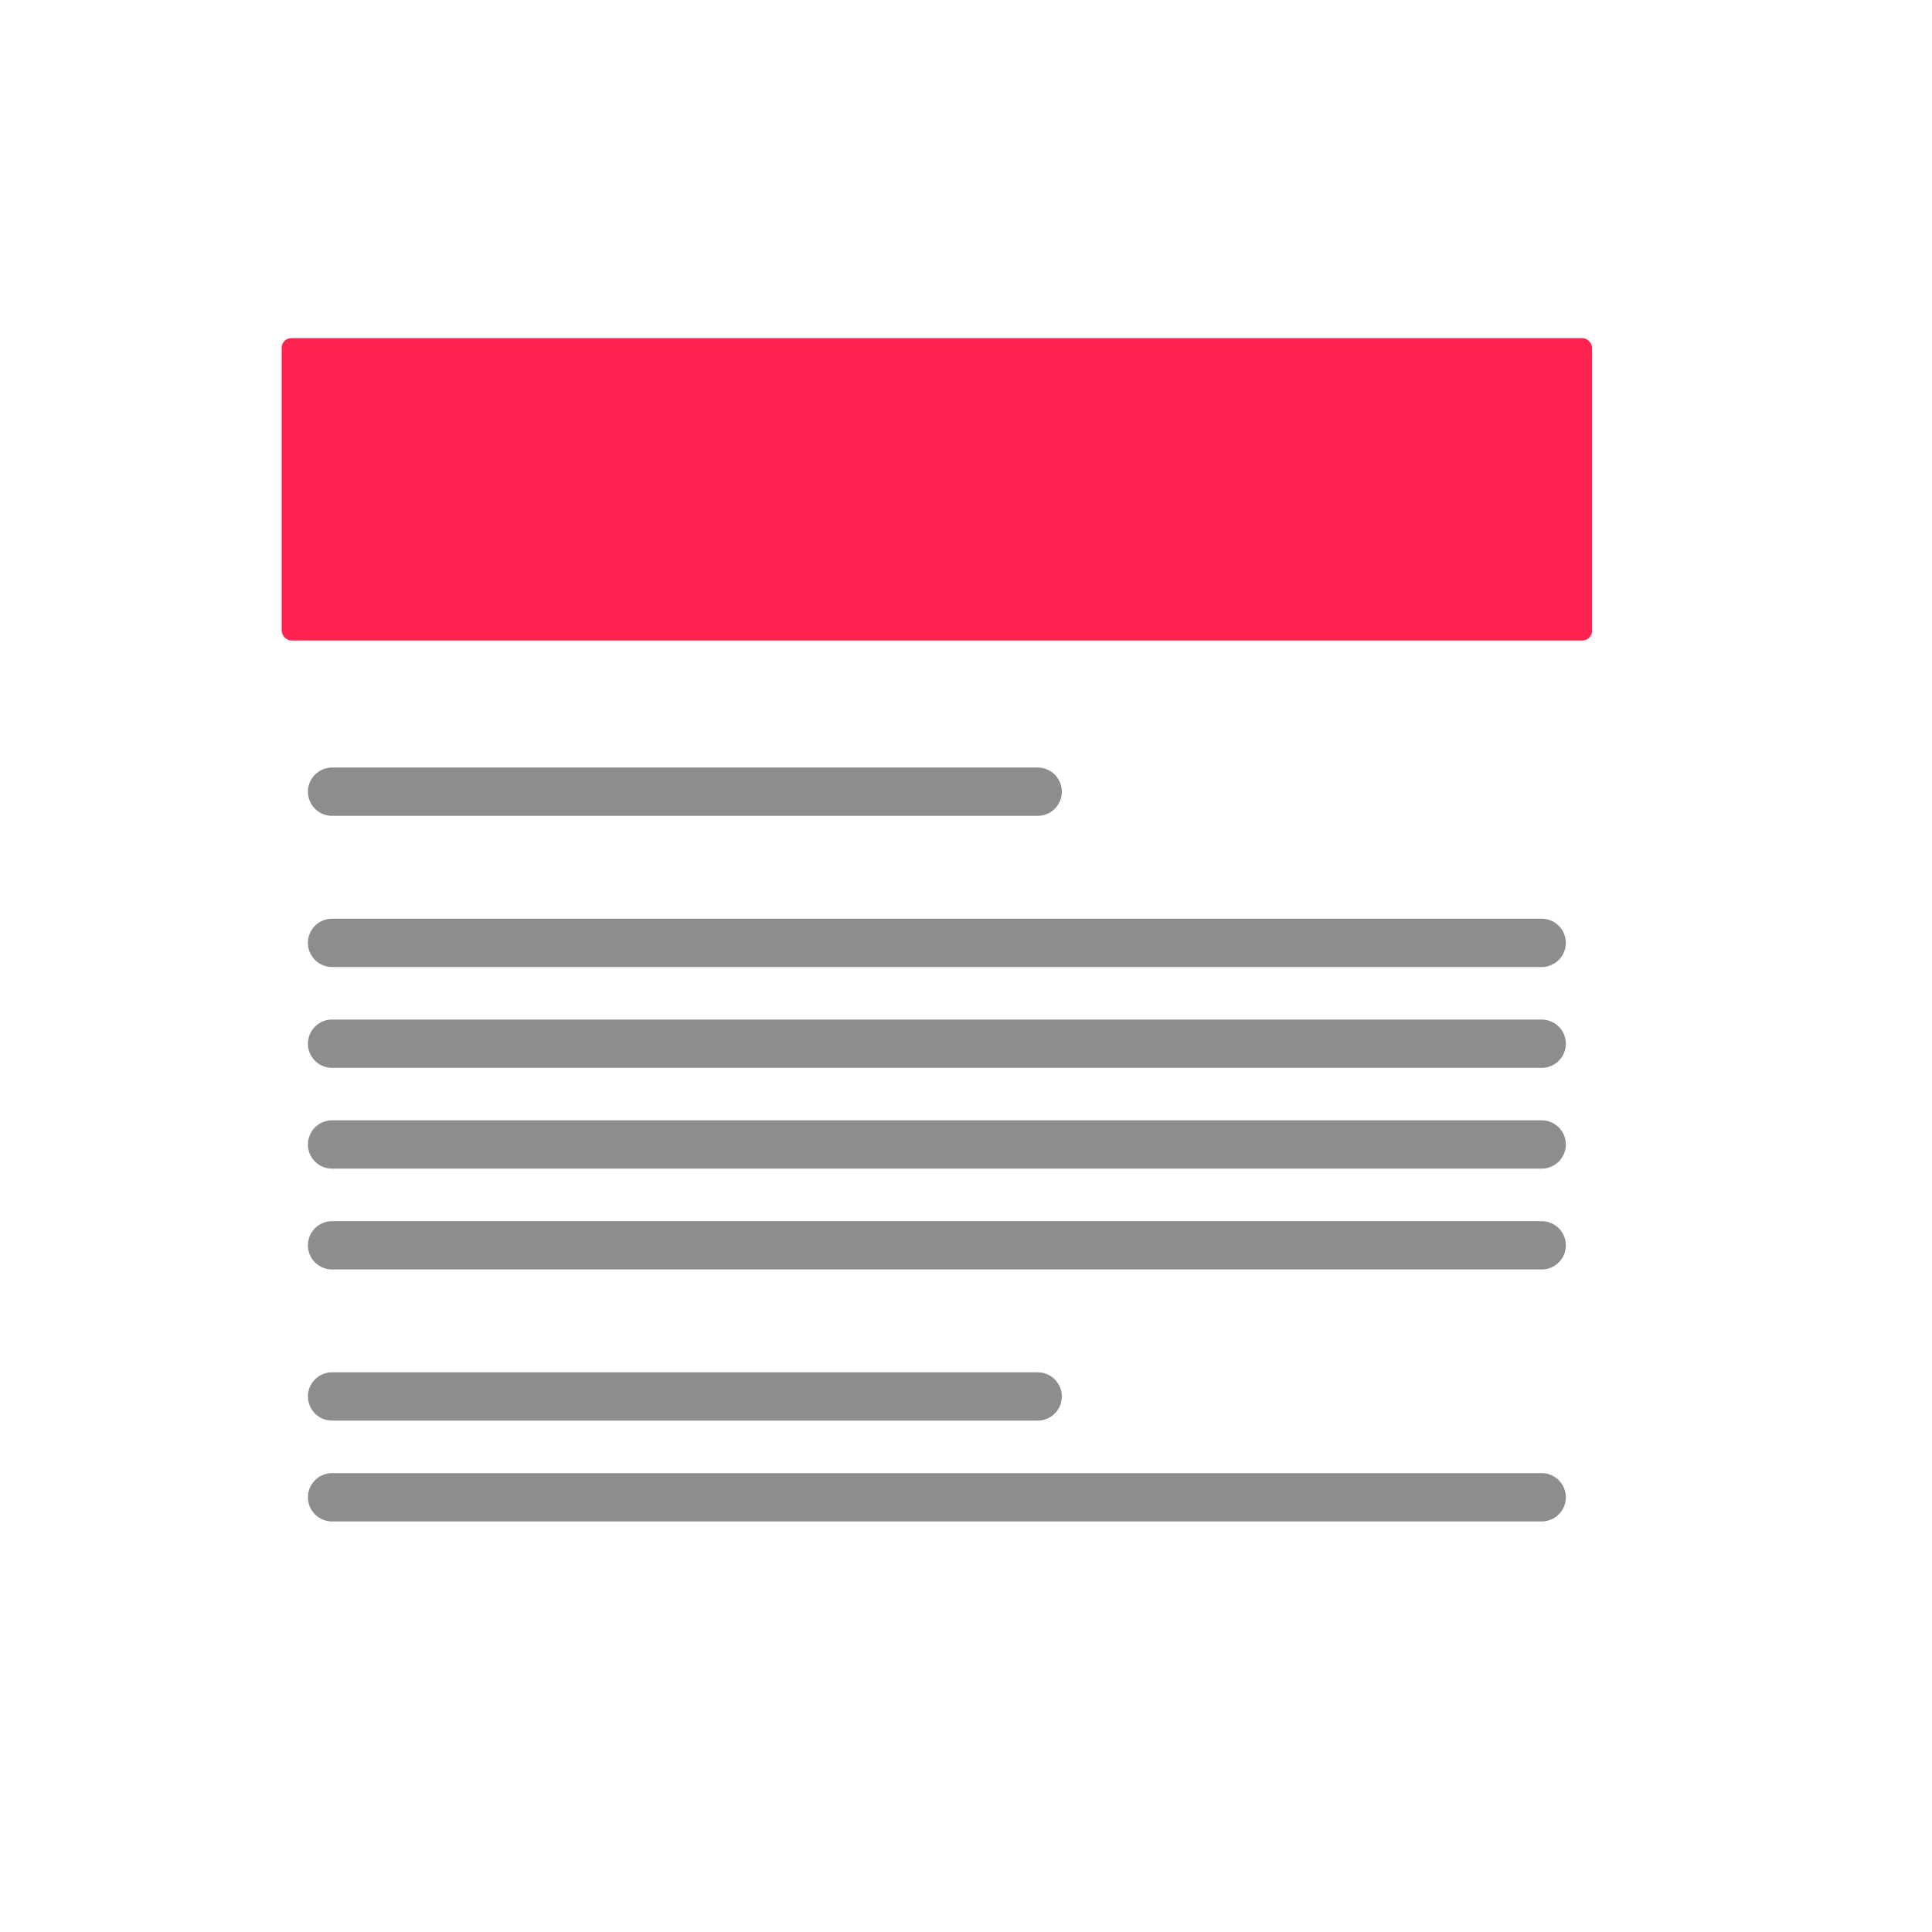
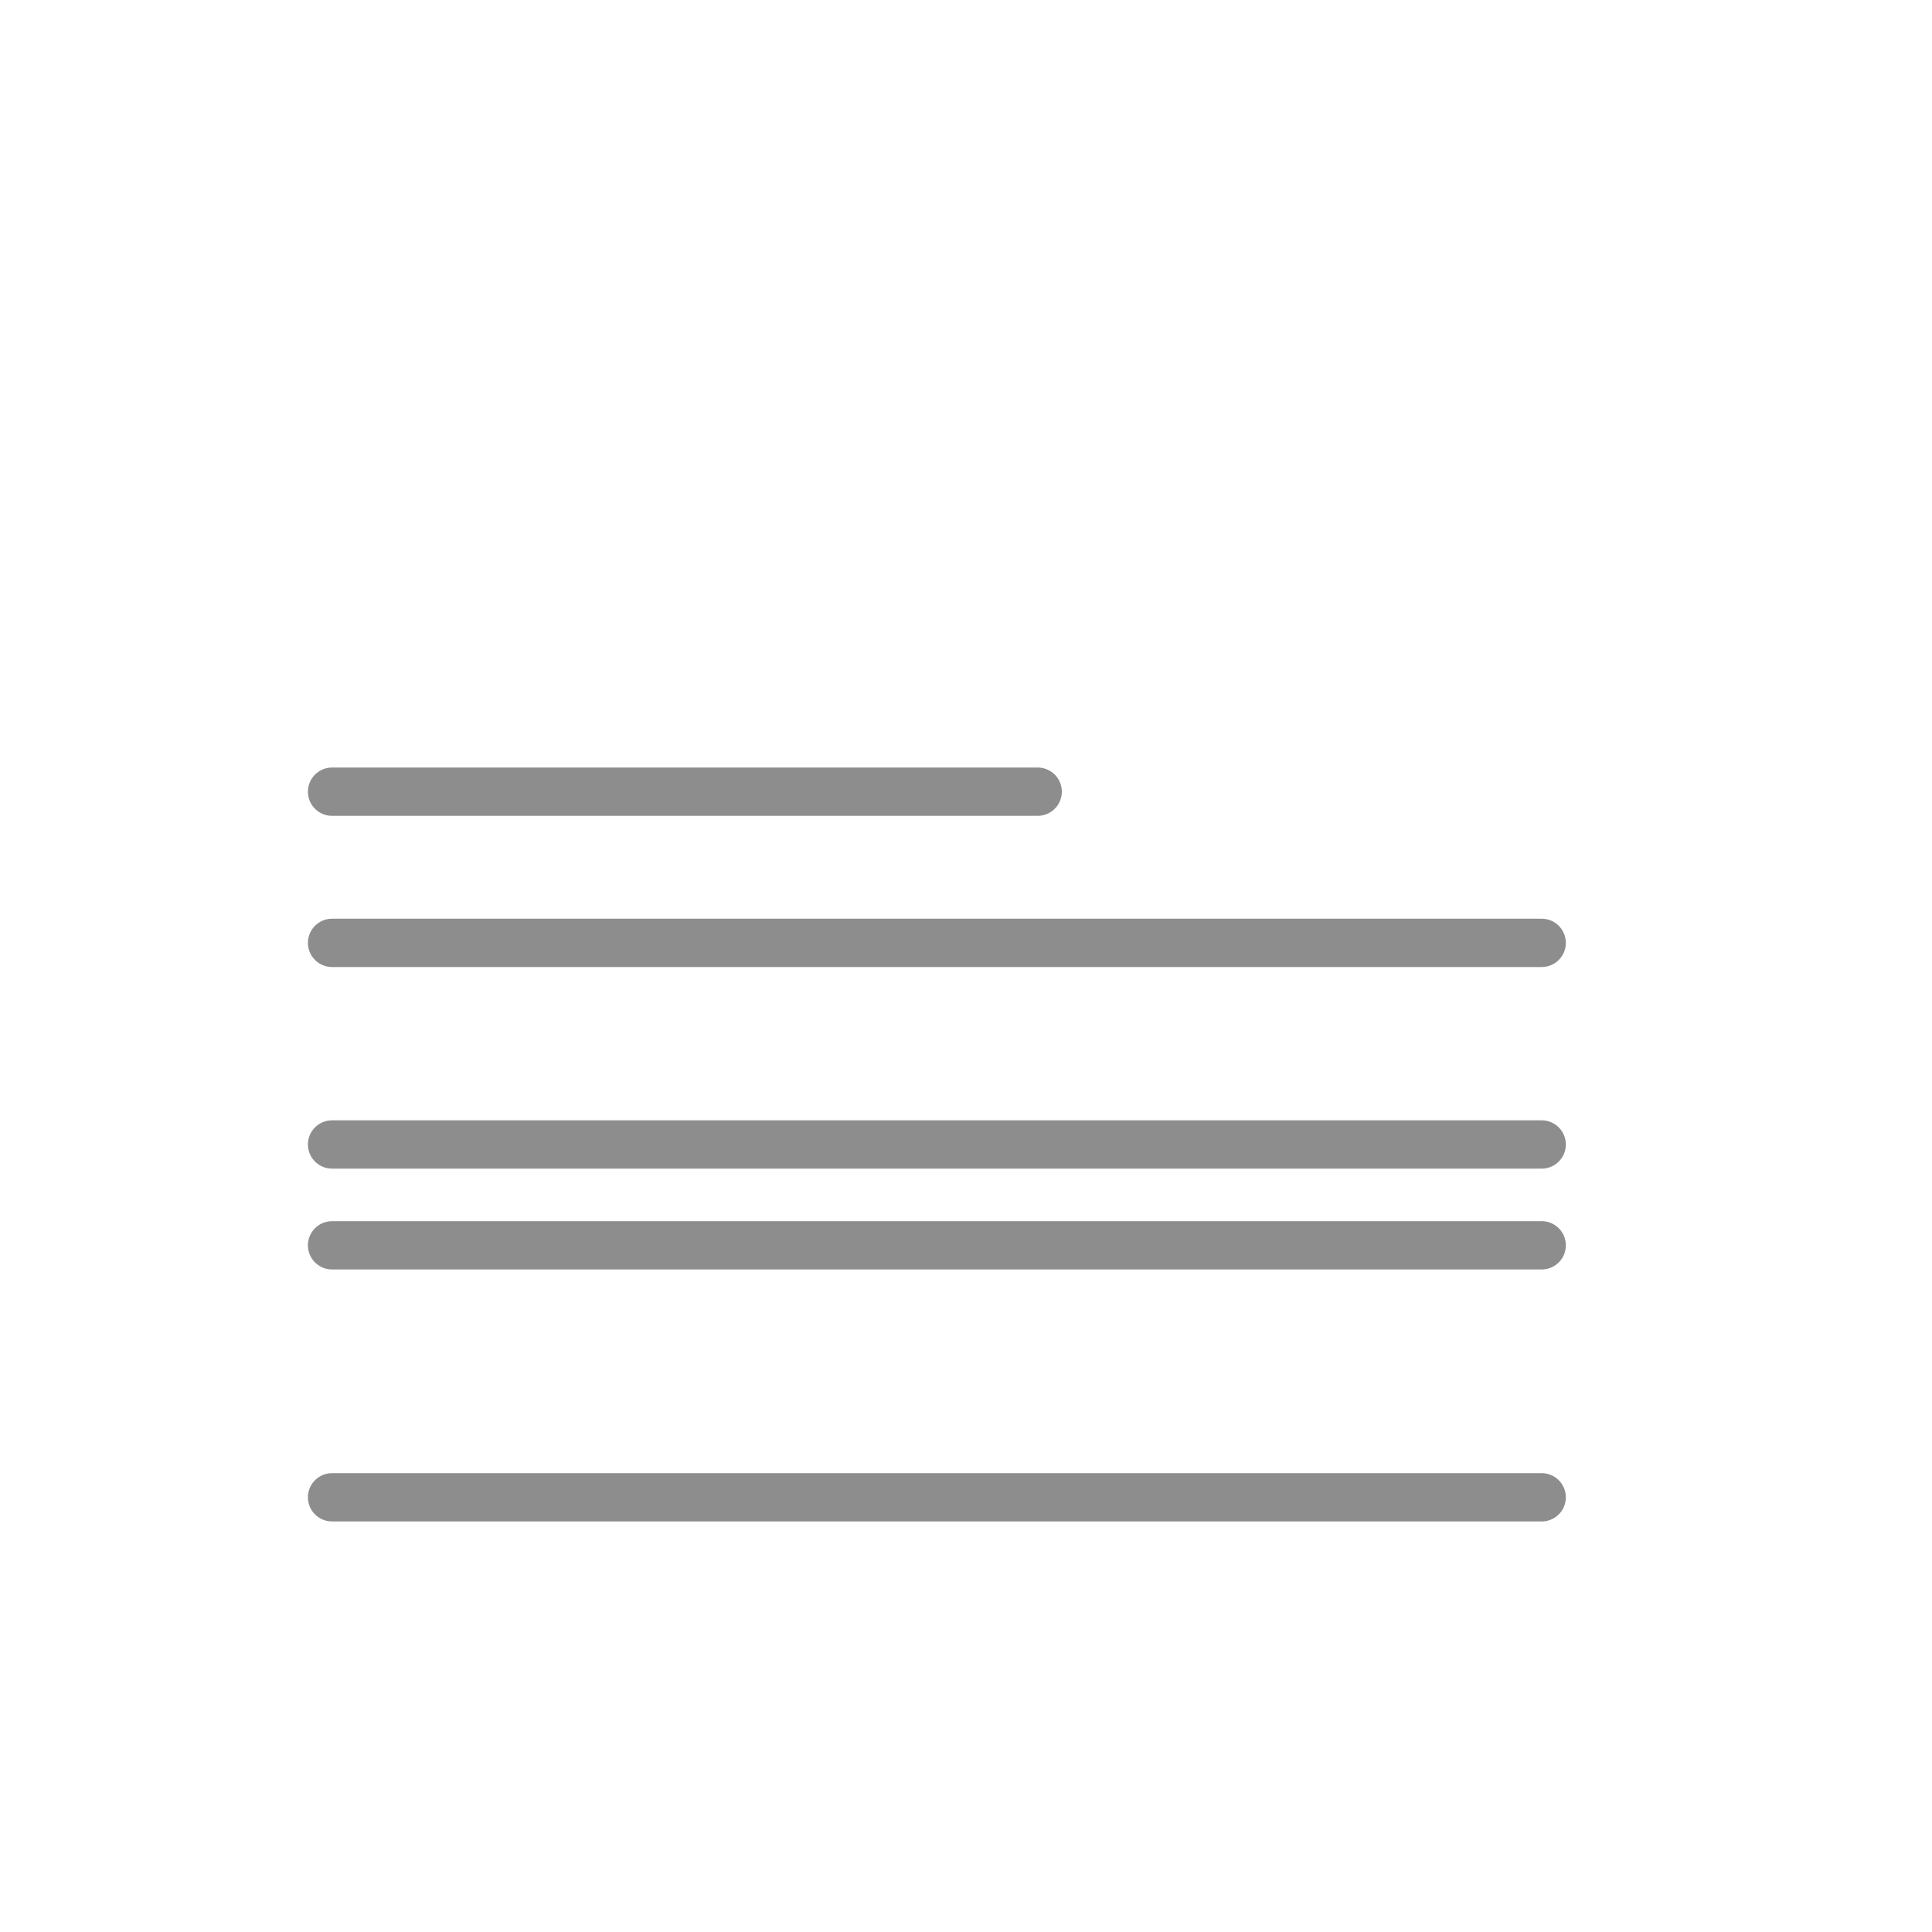
<svg xmlns="http://www.w3.org/2000/svg" width="40" height="40" viewBox="0 0 40 40" fill="none">
-   <rect x="5.832" y="7" width="27.13" height="6.261" rx="0.2" fill="#FF234F" />
  <path d="M6.875 16.391H21.484" stroke="#8D8D8D" stroke-linecap="round" />
  <path d="M6.875 19.521H31.919" stroke="#8D8D8D" stroke-linecap="round" />
-   <path d="M6.875 21.609H31.919" stroke="#8D8D8D" stroke-linecap="round" />
  <path d="M6.875 23.695H31.919" stroke="#8D8D8D" stroke-linecap="round" />
  <path d="M6.875 25.783H31.919" stroke="#8D8D8D" stroke-linecap="round" />
-   <path d="M6.875 28.912H21.484" stroke="#8D8D8D" stroke-linecap="round" />
  <path d="M6.875 31H31.919" stroke="#8D8D8D" stroke-linecap="round" />
</svg>